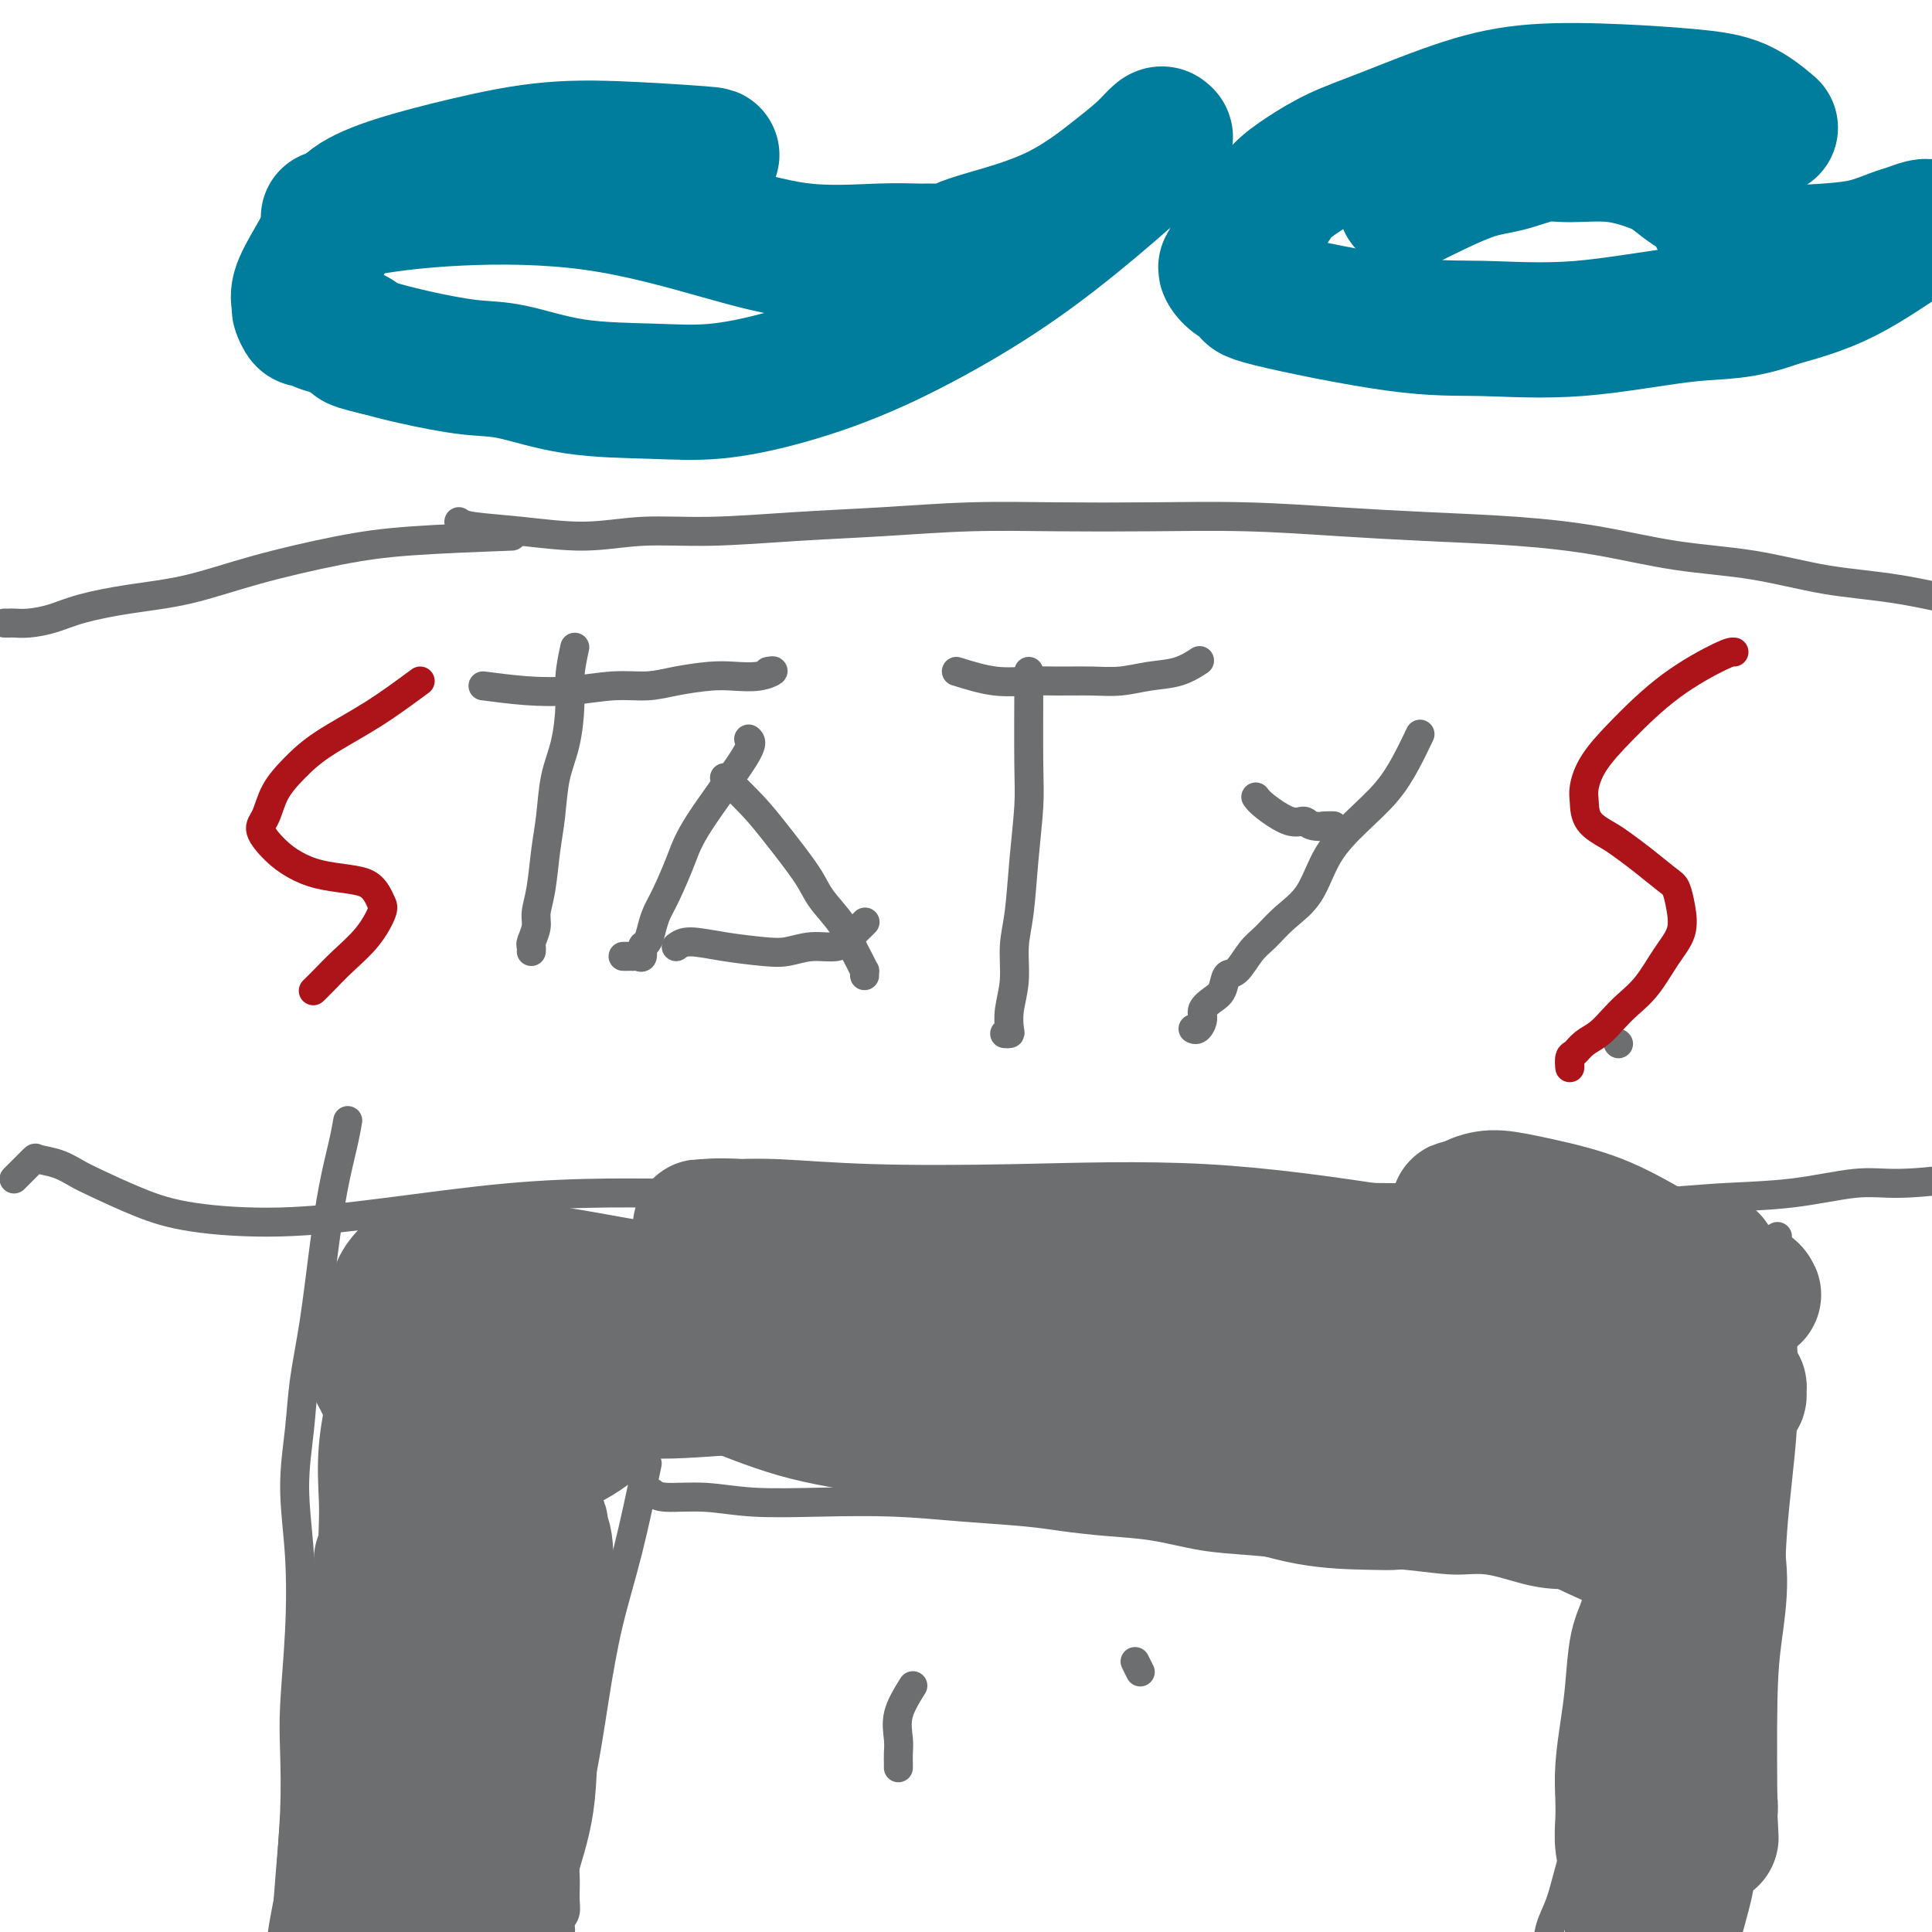
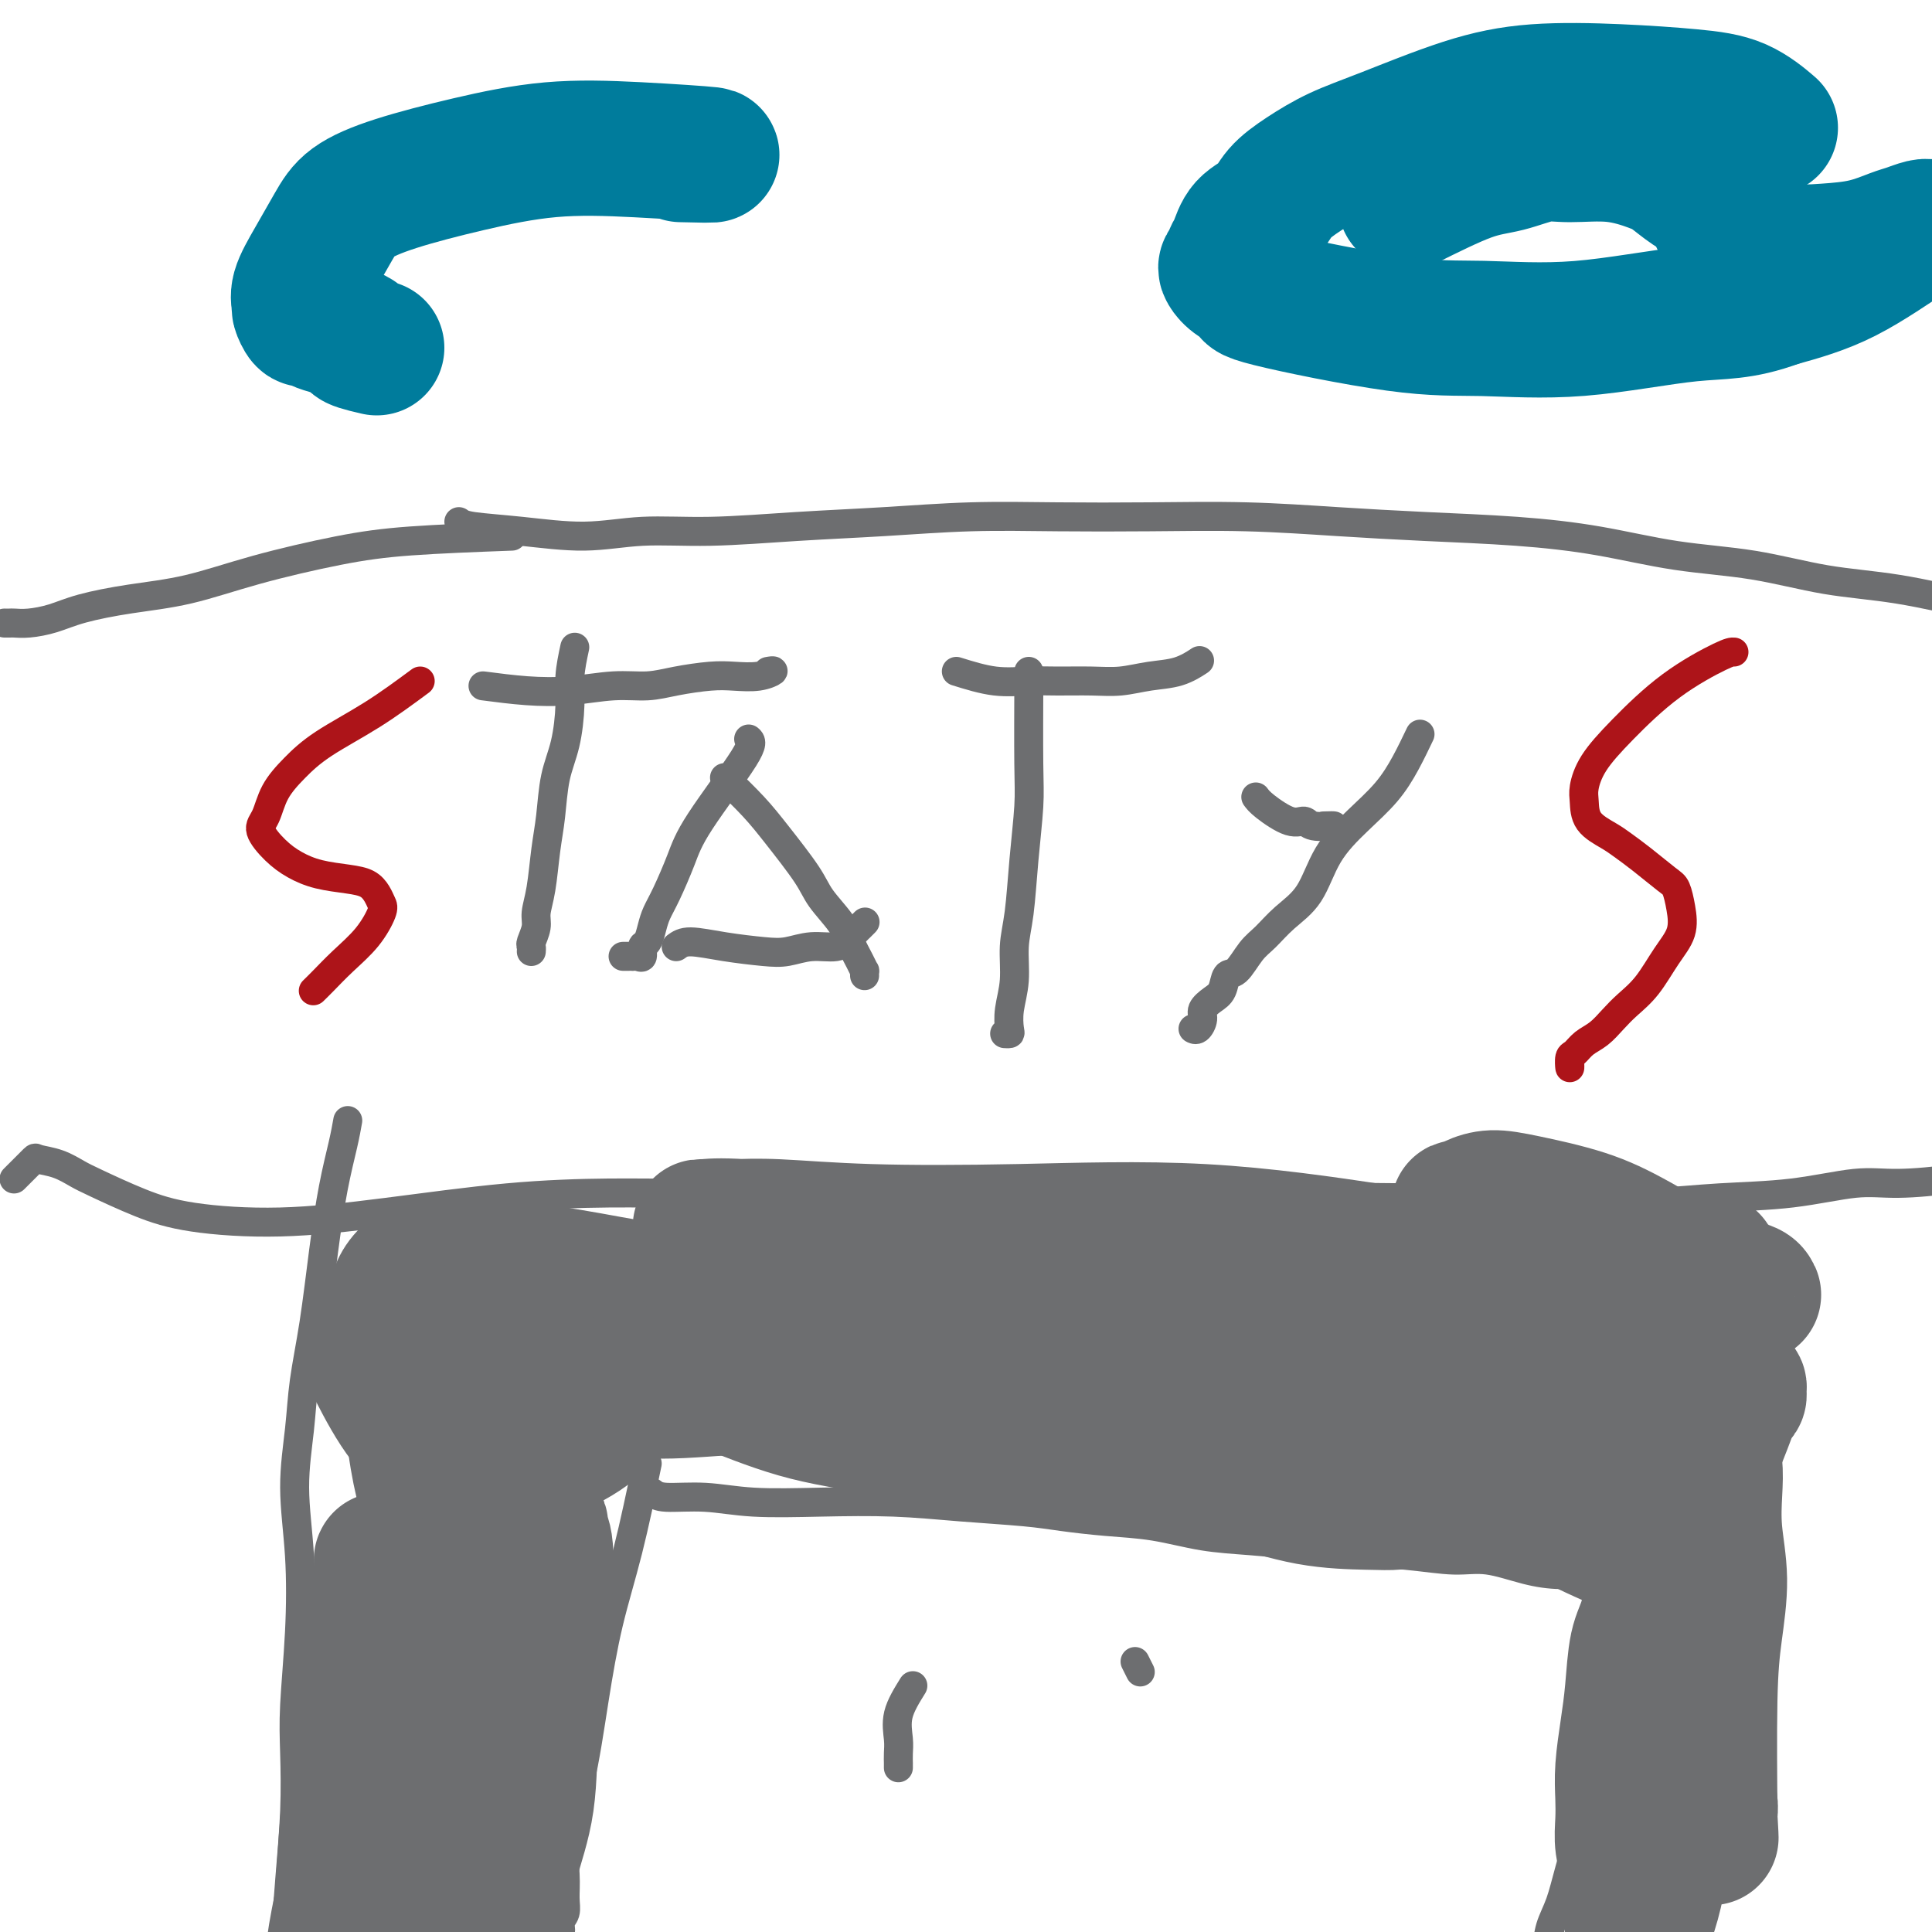
<svg xmlns="http://www.w3.org/2000/svg" viewBox="0 0 400 400" version="1.1">
  <g fill="none" stroke="#6D6E70" stroke-width="6" stroke-linecap="round" stroke-linejoin="round">
    <path d="M119,134c-0.438,2.057 -0.877,4.113 -1,6c-0.123,1.887 0.069,3.603 0,6c-0.069,2.397 -0.399,5.473 -1,8c-0.601,2.527 -1.471,4.504 -2,7c-0.529,2.496 -0.715,5.511 -1,8c-0.285,2.489 -0.669,4.453 -1,7c-0.331,2.547 -0.611,5.676 -1,8c-0.389,2.324 -0.889,3.842 -1,5c-0.111,1.158 0.166,1.957 0,3c-0.166,1.043 -0.777,2.331 -1,3c-0.223,0.669 -0.060,0.719 0,1c0.060,0.281 0.017,0.795 0,1c-0.017,0.205 -0.009,0.103 0,0" />
    <path d="M100,142c3.010,0.391 6.021,0.781 9,1c2.979,0.219 5.927,0.265 9,0c3.073,-0.265 6.270,-0.842 9,-1c2.730,-0.158 4.992,0.102 7,0c2.008,-0.102 3.762,-0.567 6,-1c2.238,-0.433 4.962,-0.834 7,-1c2.038,-0.166 3.392,-0.096 5,0c1.608,0.096 3.471,0.218 5,0c1.529,-0.218 2.722,-0.777 3,-1c0.278,-0.223 -0.361,-0.112 -1,0" />
    <path d="M155,153c0.496,0.412 0.991,0.823 -1,4c-1.991,3.177 -6.470,9.119 -9,13c-2.530,3.881 -3.111,5.702 -4,8c-0.889,2.298 -2.084,5.073 -3,7c-0.916,1.927 -1.551,3.007 -2,4c-0.449,0.993 -0.711,1.898 -1,3c-0.289,1.102 -0.603,2.400 -1,3c-0.397,0.600 -0.876,0.500 -1,1c-0.124,0.500 0.108,1.598 0,2c-0.108,0.402 -0.554,0.108 -1,0c-0.446,-0.108 -0.890,-0.029 -1,0c-0.110,0.029 0.115,0.008 0,0c-0.115,-0.008 -0.569,-0.002 -1,0c-0.431,0.002 -0.837,0.001 -1,0c-0.163,-0.001 -0.081,-0.000 0,0" />
    <path d="M150,161c2.135,2.068 4.270,4.135 6,6c1.730,1.865 3.054,3.527 5,6c1.946,2.473 4.514,5.758 6,8c1.486,2.242 1.890,3.442 3,5c1.110,1.558 2.924,3.474 4,5c1.076,1.526 1.413,2.661 2,4c0.587,1.339 1.425,2.881 2,4c0.575,1.119 0.886,1.815 1,2c0.114,0.185 0.031,-0.143 0,0c-0.031,0.143 -0.009,0.755 0,1c0.009,0.245 0.004,0.122 0,0" />
    <path d="M140,196c0.686,-0.508 1.371,-1.016 3,-1c1.629,0.016 4.201,0.555 7,1c2.799,0.445 5.826,0.794 8,1c2.174,0.206 3.494,0.268 5,0c1.506,-0.268 3.196,-0.865 5,-1c1.804,-0.135 3.721,0.190 5,0c1.279,-0.190 1.921,-0.897 3,-2c1.079,-1.103 2.594,-2.601 3,-3c0.406,-0.399 -0.297,0.300 -1,1" />
    <path d="M213,139c0.007,0.196 0.013,0.393 0,4c-0.013,3.607 -0.046,10.626 0,15c0.046,4.374 0.171,6.104 0,9c-0.171,2.896 -0.638,6.959 -1,11c-0.362,4.041 -0.619,8.060 -1,11c-0.381,2.940 -0.886,4.802 -1,7c-0.114,2.198 0.162,4.733 0,7c-0.162,2.267 -0.762,4.268 -1,6c-0.238,1.732 -0.115,3.196 0,4c0.115,0.804 0.223,0.947 0,1c-0.223,0.053 -0.778,0.015 -1,0c-0.222,-0.015 -0.111,-0.008 0,0" />
    <path d="M198,139c2.724,0.846 5.448,1.692 8,2c2.552,0.308 4.932,0.079 7,0c2.068,-0.079 3.823,-0.009 6,0c2.177,0.009 4.777,-0.043 7,0c2.223,0.043 4.071,0.183 6,0c1.929,-0.183 3.940,-0.688 6,-1c2.060,-0.312 4.170,-0.430 6,-1c1.830,-0.570 3.380,-1.591 4,-2c0.620,-0.409 0.310,-0.204 0,0" />
    <path d="M294,152c-0.955,1.997 -1.909,3.993 -3,6c-1.091,2.007 -2.318,4.024 -4,6c-1.682,1.976 -3.819,3.912 -6,6c-2.181,2.088 -4.407,4.328 -6,7c-1.593,2.672 -2.552,5.774 -4,8c-1.448,2.226 -3.386,3.575 -5,5c-1.614,1.425 -2.904,2.928 -4,4c-1.096,1.072 -1.998,1.715 -3,3c-1.002,1.285 -2.105,3.212 -3,4c-0.895,0.788 -1.584,0.437 -2,1c-0.416,0.563 -0.559,2.039 -1,3c-0.441,0.961 -1.180,1.406 -2,2c-0.820,0.594 -1.723,1.336 -2,2c-0.277,0.664 0.070,1.250 0,2c-0.070,0.750 -0.557,1.663 -1,2c-0.443,0.337 -0.841,0.096 -1,0c-0.159,-0.096 -0.080,-0.048 0,0" />
    <path d="M260,165c0.363,0.497 0.726,0.995 2,2c1.274,1.005 3.457,2.518 5,3c1.543,0.482 2.444,-0.067 3,0c0.556,0.067 0.765,0.749 2,1c1.235,0.251 3.496,0.072 4,0c0.504,-0.072 -0.748,-0.036 -2,0" />
    <path d="M106,111c-7.600,0.288 -15.200,0.577 -21,1c-5.800,0.423 -9.800,0.981 -15,2c-5.200,1.019 -11.600,2.500 -17,4c-5.400,1.500 -9.799,3.018 -14,4c-4.201,0.982 -8.204,1.426 -12,2c-3.796,0.574 -7.384,1.278 -10,2c-2.616,0.722 -4.260,1.461 -6,2c-1.740,0.539 -3.577,0.876 -5,1c-1.423,0.124 -2.434,0.033 -3,0c-0.566,-0.033 -0.688,-0.009 -1,0c-0.312,0.009 -0.816,0.002 -1,0c-0.184,-0.002 -0.050,-0.001 0,0c0.050,0.001 0.014,0.000 0,0c-0.014,-0.000 -0.007,-0.000 0,0" />
    <path d="M95,108c0.455,0.348 0.909,0.697 3,1c2.091,0.303 5.818,0.562 10,1c4.182,0.438 8.819,1.057 13,1c4.181,-0.057 7.905,-0.790 12,-1c4.095,-0.210 8.561,0.101 14,0c5.439,-0.101 11.852,-0.615 18,-1c6.148,-0.385 12.032,-0.640 18,-1c5.968,-0.360 12.020,-0.826 18,-1c5.980,-0.174 11.888,-0.058 18,0c6.112,0.058 12.427,0.056 19,0c6.573,-0.056 13.405,-0.168 20,0c6.595,0.168 12.952,0.615 19,1c6.048,0.385 11.787,0.707 18,1c6.213,0.293 12.900,0.558 19,1c6.100,0.442 11.614,1.062 17,2c5.386,0.938 10.646,2.195 16,3c5.354,0.805 10.803,1.157 16,2c5.197,0.843 10.143,2.177 15,3c4.857,0.823 9.624,1.135 15,2c5.376,0.865 11.361,2.284 15,3c3.639,0.716 4.931,0.729 8,1c3.069,0.271 7.916,0.801 12,1c4.084,0.199 7.406,0.067 10,0c2.594,-0.067 4.460,-0.071 6,0c1.540,0.071 2.753,0.215 4,0c1.247,-0.215 2.528,-0.789 3,-1c0.472,-0.211 0.135,-0.060 0,0c-0.135,0.060 -0.067,0.030 0,0" />
    <path d="M161,249c-2.351,-0.848 -4.701,-1.696 -8,-2c-3.299,-0.304 -7.545,-0.063 -12,0c-4.455,0.063 -9.118,-0.051 -15,0c-5.882,0.051 -12.981,0.269 -21,1c-8.019,0.731 -16.956,1.976 -25,3c-8.044,1.024 -15.193,1.828 -22,2c-6.807,0.172 -13.271,-0.286 -18,-1c-4.729,-0.714 -7.723,-1.683 -11,-3c-3.277,-1.317 -6.838,-2.982 -9,-4c-2.162,-1.018 -2.926,-1.390 -4,-2c-1.074,-0.610 -2.459,-1.457 -4,-2c-1.541,-0.543 -3.240,-0.783 -4,-1c-0.760,-0.217 -0.582,-0.412 -1,0c-0.418,0.412 -1.432,1.430 -2,2c-0.568,0.570 -0.691,0.692 -1,1c-0.309,0.308 -0.802,0.802 -1,1c-0.198,0.198 -0.099,0.099 0,0" />
    <path d="M137,252c1.191,-0.414 2.382,-0.828 5,-1c2.618,-0.172 6.664,-0.103 11,0c4.336,0.103 8.961,0.239 15,0c6.039,-0.239 13.493,-0.852 21,-1c7.507,-0.148 15.067,0.171 22,0c6.933,-0.171 13.239,-0.831 20,-1c6.761,-0.169 13.978,0.155 21,0c7.022,-0.155 13.849,-0.787 21,-1c7.151,-0.213 14.625,-0.008 21,0c6.375,0.008 11.651,-0.182 17,0c5.349,0.182 10.771,0.735 16,1c5.229,0.265 10.265,0.244 15,0c4.735,-0.244 9.170,-0.709 14,-1c4.830,-0.291 10.056,-0.409 15,-1c4.944,-0.591 9.606,-1.657 13,-2c3.394,-0.343 5.520,0.035 9,0c3.480,-0.035 8.314,-0.484 11,-1c2.686,-0.516 3.223,-1.101 10,-1c6.777,0.101 19.793,0.886 25,1c5.207,0.114 2.603,-0.443 0,-1" />
-     <path d="M439,243c16.167,-1.000 8.083,-0.500 0,0" />
-     <path d="M335,216c0.000,0.000 0.100,0.100 0.1,0.1" />
  </g>
  <g fill="none" stroke="#AD1419" stroke-width="6" stroke-linecap="round" stroke-linejoin="round">
    <path d="M359,135c-0.394,-0.031 -0.789,-0.062 -3,1c-2.211,1.062 -6.239,3.217 -10,6c-3.761,2.783 -7.256,6.194 -10,9c-2.744,2.806 -4.736,5.007 -6,7c-1.264,1.993 -1.798,3.779 -2,5c-0.202,1.221 -0.072,1.876 0,3c0.072,1.124 0.085,2.718 1,4c0.915,1.282 2.731,2.253 4,3c1.269,0.747 1.989,1.269 3,2c1.011,0.731 2.311,1.671 4,3c1.689,1.329 3.765,3.045 5,4c1.235,0.955 1.629,1.147 2,2c0.371,0.853 0.717,2.367 1,4c0.283,1.633 0.501,3.385 0,5c-0.501,1.615 -1.723,3.094 -3,5c-1.277,1.906 -2.611,4.239 -4,6c-1.389,1.761 -2.834,2.948 -4,4c-1.166,1.052 -2.053,1.968 -3,3c-0.947,1.032 -1.952,2.180 -3,3c-1.048,0.820 -2.137,1.314 -3,2c-0.863,0.686 -1.499,1.565 -2,2c-0.501,0.435 -0.866,0.425 -1,1c-0.134,0.575 -0.038,1.736 0,2c0.038,0.264 0.019,-0.368 0,-1" />
    <path d="M87,141c-3.247,2.400 -6.494,4.800 -10,7c-3.506,2.200 -7.271,4.201 -10,6c-2.729,1.799 -4.422,3.394 -6,5c-1.578,1.606 -3.042,3.221 -4,5c-0.958,1.779 -1.409,3.723 -2,5c-0.591,1.277 -1.320,1.886 -1,3c0.320,1.114 1.689,2.731 3,4c1.311,1.269 2.564,2.188 4,3c1.436,0.812 3.053,1.516 5,2c1.947,0.484 4.222,0.746 6,1c1.778,0.254 3.058,0.500 4,1c0.942,0.500 1.547,1.256 2,2c0.453,0.744 0.753,1.477 1,2c0.247,0.523 0.441,0.837 0,2c-0.441,1.163 -1.516,3.173 -3,5c-1.484,1.827 -3.377,3.469 -5,5c-1.623,1.531 -2.975,2.951 -4,4c-1.025,1.049 -1.721,1.728 -2,2c-0.279,0.272 -0.139,0.136 0,0" />
  </g>
  <g fill="none" stroke="#6D6E70" stroke-width="6" stroke-linecap="round" stroke-linejoin="round">
    <path d="M72,232c-0.245,1.388 -0.489,2.777 -1,5c-0.511,2.223 -1.288,5.282 -2,9c-0.712,3.718 -1.358,8.095 -2,13c-0.642,4.905 -1.279,10.338 -2,15c-0.721,4.662 -1.527,8.553 -2,12c-0.473,3.447 -0.614,6.450 -1,10c-0.386,3.550 -1.018,7.648 -1,12c0.018,4.352 0.685,8.958 1,14c0.315,5.042 0.278,10.520 0,16c-0.278,5.480 -0.795,10.961 -1,15c-0.205,4.039 -0.096,6.634 0,10c0.096,3.366 0.180,7.502 0,12c-0.180,4.498 -0.626,9.359 -1,14c-0.374,4.641 -0.678,9.064 -1,13c-0.322,3.936 -0.663,7.387 -1,10c-0.337,2.613 -0.668,4.390 -1,7c-0.332,2.610 -0.663,6.054 -1,9c-0.337,2.946 -0.679,5.395 -1,8c-0.321,2.605 -0.622,5.367 -1,7c-0.378,1.633 -0.833,2.136 -1,3c-0.167,0.864 -0.045,2.087 0,3c0.045,0.913 0.012,1.515 0,2c-0.012,0.485 -0.003,0.853 0,1c0.003,0.147 0.002,0.074 0,0" />
-     <path d="M368,256c-0.098,1.279 -0.196,2.558 0,6c0.196,3.442 0.687,9.048 1,15c0.313,5.952 0.450,12.250 0,19c-0.450,6.750 -1.487,13.952 -2,21c-0.513,7.048 -0.504,13.943 -1,20c-0.496,6.057 -1.498,11.277 -2,17c-0.502,5.723 -0.503,11.951 -1,17c-0.497,5.049 -1.491,8.921 -2,12c-0.509,3.079 -0.532,5.365 -1,8c-0.468,2.635 -1.379,5.618 -2,8c-0.621,2.382 -0.951,4.164 -1,6c-0.049,1.836 0.184,3.725 0,5c-0.184,1.275 -0.785,1.934 -1,3c-0.215,1.066 -0.044,2.539 0,3c0.044,0.461 -0.041,-0.089 0,0c0.041,0.089 0.207,0.818 0,1c-0.207,0.182 -0.786,-0.182 -1,0c-0.214,0.182 -0.061,0.909 0,1c0.061,0.091 0.031,-0.455 0,-1" />
    <path d="M134,303c-1.311,6.276 -2.622,12.552 -4,18c-1.378,5.448 -2.824,10.066 -4,15c-1.176,4.934 -2.081,10.182 -3,16c-0.919,5.818 -1.853,12.206 -3,17c-1.147,4.794 -2.508,7.994 -3,11c-0.492,3.006 -0.117,5.817 0,8c0.117,2.183 -0.026,3.736 0,5c0.026,1.264 0.221,2.237 0,3c-0.221,0.763 -0.858,1.315 -1,2c-0.142,0.685 0.211,1.504 0,2c-0.211,0.496 -0.984,0.669 -1,1c-0.016,0.331 0.727,0.820 1,1c0.273,0.180 0.078,0.051 0,0c-0.078,-0.051 -0.039,-0.026 0,0" />
    <path d="M135,309c0.578,0.453 1.156,0.905 3,1c1.844,0.095 4.955,-0.168 8,0c3.045,0.168 6.024,0.766 10,1c3.976,0.234 8.948,0.104 14,0c5.052,-0.104 10.185,-0.182 15,0c4.815,0.182 9.312,0.625 14,1c4.688,0.375 9.566,0.682 13,1c3.434,0.318 5.425,0.649 8,1c2.575,0.351 5.733,0.724 9,1c3.267,0.276 6.642,0.455 10,1c3.358,0.545 6.698,1.455 10,2c3.302,0.545 6.566,0.725 10,1c3.434,0.275 7.038,0.646 10,1c2.962,0.354 5.284,0.690 9,1c3.716,0.310 8.827,0.595 13,1c4.173,0.405 7.407,0.931 10,1c2.593,0.069 4.546,-0.317 7,0c2.454,0.317 5.408,1.338 8,2c2.592,0.662 4.820,0.965 7,1c2.180,0.035 4.312,-0.197 6,0c1.688,0.197 2.932,0.823 4,1c1.068,0.177 1.960,-0.093 3,0c1.040,0.093 2.227,0.551 3,1c0.773,0.449 1.131,0.890 1,1c-0.131,0.110 -0.752,-0.111 -1,0c-0.248,0.111 -0.124,0.556 0,1" />
    <path d="M339,330c4.850,1.115 1.477,0.402 0,1c-1.477,0.598 -1.056,2.508 -1,4c0.056,1.492 -0.254,2.568 -1,5c-0.746,2.432 -1.929,6.222 -3,10c-1.071,3.778 -2.031,7.546 -3,12c-0.969,4.454 -1.946,9.595 -3,14c-1.054,4.405 -2.184,8.073 -3,11c-0.816,2.927 -1.318,5.111 -2,7c-0.682,1.889 -1.544,3.482 -2,5c-0.456,1.518 -0.504,2.963 -1,4c-0.496,1.037 -1.438,1.668 -2,3c-0.562,1.332 -0.743,3.366 -1,5c-0.257,1.634 -0.591,2.869 -1,4c-0.409,1.131 -0.893,2.159 -1,3c-0.107,0.841 0.164,1.496 0,2c-0.164,0.504 -0.761,0.858 -1,1c-0.239,0.142 -0.119,0.071 0,0" />
    <path d="M189,349c-1.268,2.044 -2.536,4.088 -3,6c-0.464,1.912 -0.124,3.693 0,5c0.124,1.307 0.033,2.140 0,3c-0.033,0.860 -0.009,1.746 0,2c0.009,0.254 0.002,-0.124 0,0c-0.002,0.124 -0.001,0.750 0,1c0.001,0.250 0.000,0.125 0,0" />
    <path d="M235,344c0.417,0.833 0.833,1.667 1,2c0.167,0.333 0.083,0.167 0,0" />
  </g>
  <g fill="none" stroke="#6D6E70" stroke-width="28" stroke-linecap="round" stroke-linejoin="round">
    <path d="M95,307c-1.406,2.963 -2.812,5.927 -4,11c-1.188,5.073 -2.157,12.256 -3,18c-0.843,5.744 -1.558,10.047 -2,15c-0.442,4.953 -0.610,10.554 -1,15c-0.390,4.446 -1.002,7.737 -1,11c0.002,3.263 0.617,6.497 1,8c0.383,1.503 0.533,1.275 1,1c0.467,-0.275 1.249,-0.598 2,-1c0.751,-0.402 1.469,-0.883 2,-4c0.531,-3.117 0.874,-8.871 1,-14c0.126,-5.129 0.033,-9.635 0,-15c-0.033,-5.365 -0.008,-11.589 0,-17c0.008,-5.411 -0.001,-10.008 0,-14c0.001,-3.992 0.011,-7.377 0,-9c-0.011,-1.623 -0.045,-1.483 0,-2c0.045,-0.517 0.167,-1.689 0,-2c-0.167,-0.311 -0.624,0.241 -1,1c-0.376,0.759 -0.673,1.727 -2,5c-1.327,3.273 -3.685,8.851 -5,15c-1.315,6.149 -1.588,12.868 -2,19c-0.412,6.132 -0.963,11.678 -1,17c-0.037,5.322 0.439,10.422 1,14c0.561,3.578 1.208,5.636 2,8c0.792,2.364 1.728,5.036 2,7c0.272,1.964 -0.119,3.221 0,4c0.119,0.779 0.748,1.080 1,1c0.252,-0.080 0.126,-0.540 0,-1" />
    <path d="M86,398c0.705,2.270 -0.033,-1.554 0,-5c0.033,-3.446 0.836,-6.514 1,-12c0.164,-5.486 -0.310,-13.391 0,-20c0.310,-6.609 1.403,-11.922 2,-17c0.597,-5.078 0.697,-9.922 1,-14c0.303,-4.078 0.809,-7.391 1,-10c0.191,-2.609 0.067,-4.513 0,-6c-0.067,-1.487 -0.077,-2.556 0,-3c0.077,-0.444 0.239,-0.264 0,0c-0.239,0.264 -0.880,0.610 -1,5c-0.120,4.390 0.282,12.823 0,21c-0.282,8.177 -1.246,16.099 -2,23c-0.754,6.901 -1.297,12.781 -2,18c-0.703,5.219 -1.565,9.778 -2,13c-0.435,3.222 -0.442,5.106 -1,7c-0.558,1.894 -1.665,3.798 -2,5c-0.335,1.202 0.103,1.701 0,2c-0.103,0.299 -0.747,0.396 -1,0c-0.253,-0.396 -0.114,-1.286 0,-3c0.114,-1.714 0.202,-4.250 1,-9c0.798,-4.750 2.305,-11.712 3,-18c0.695,-6.288 0.578,-11.902 1,-18c0.422,-6.098 1.382,-12.680 2,-18c0.618,-5.320 0.896,-9.379 1,-12c0.104,-2.621 0.036,-3.804 0,-5c-0.036,-1.196 -0.041,-2.404 0,-3c0.041,-0.596 0.127,-0.580 0,-1c-0.127,-0.420 -0.467,-1.278 -1,1c-0.533,2.278 -1.259,7.690 -2,14c-0.741,6.310 -1.497,13.517 -2,20c-0.503,6.483 -0.751,12.241 -1,18" />
    <path d="M82,371c-0.731,10.664 0.441,11.324 1,15c0.559,3.676 0.504,10.370 0,15c-0.504,4.630 -1.456,7.198 -2,9c-0.544,1.802 -0.679,2.839 -1,4c-0.321,1.161 -0.827,2.447 -1,3c-0.173,0.553 -0.012,0.373 0,0c0.012,-0.373 -0.123,-0.939 0,-4c0.123,-3.061 0.505,-8.615 1,-14c0.495,-5.385 1.103,-10.600 2,-16c0.897,-5.400 2.083,-10.985 3,-17c0.917,-6.015 1.566,-12.459 2,-18c0.434,-5.541 0.652,-10.177 1,-14c0.348,-3.823 0.824,-6.831 1,-9c0.176,-2.169 0.051,-3.497 0,-5c-0.051,-1.503 -0.030,-3.181 0,-4c0.030,-0.819 0.068,-0.781 0,-1c-0.068,-0.219 -0.243,-0.696 -1,1c-0.757,1.696 -2.098,5.566 -3,10c-0.902,4.434 -1.365,9.432 -2,14c-0.635,4.568 -1.441,8.705 -2,13c-0.559,4.295 -0.872,8.748 -1,13c-0.128,4.252 -0.073,8.301 0,11c0.073,2.699 0.163,4.046 0,6c-0.163,1.954 -0.580,4.514 -1,6c-0.420,1.486 -0.843,1.897 -1,2c-0.157,0.103 -0.046,-0.104 0,0c0.046,0.104 0.029,0.517 0,0c-0.029,-0.517 -0.070,-1.963 0,-4c0.070,-2.037 0.250,-4.664 0,-10c-0.250,-5.336 -0.928,-13.382 -1,-20c-0.072,-6.618 0.464,-11.809 1,-17" />
    <path d="M78,340c0.072,-9.575 0.753,-9.012 1,-10c0.247,-0.988 0.061,-3.528 0,-5c-0.061,-1.472 0.002,-1.877 0,-2c-0.002,-0.123 -0.070,0.036 0,0c0.070,-0.036 0.279,-0.267 0,2c-0.279,2.267 -1.044,7.033 -2,13c-0.956,5.967 -2.102,13.135 -3,20c-0.898,6.865 -1.547,13.425 -2,19c-0.453,5.575 -0.710,10.164 -1,14c-0.290,3.836 -0.614,6.919 -1,9c-0.386,2.081 -0.834,3.161 -1,4c-0.166,0.839 -0.048,1.438 0,2c0.048,0.562 0.028,1.086 0,1c-0.028,-0.086 -0.064,-0.784 0,-2c0.064,-1.216 0.229,-2.950 1,-7c0.771,-4.050 2.147,-10.415 3,-17c0.853,-6.585 1.184,-13.388 2,-20c0.816,-6.612 2.116,-13.032 3,-18c0.884,-4.968 1.350,-8.484 2,-11c0.650,-2.516 1.483,-4.033 2,-5c0.517,-0.967 0.717,-1.383 1,-2c0.283,-0.617 0.649,-1.433 1,-2c0.351,-0.567 0.688,-0.884 1,1c0.312,1.884 0.599,5.970 1,12c0.401,6.030 0.917,14.003 1,21c0.083,6.997 -0.266,13.019 0,19c0.266,5.981 1.146,11.923 2,16c0.854,4.077 1.683,6.289 2,8c0.317,1.711 0.124,2.922 0,4c-0.124,1.078 -0.178,2.022 0,1c0.178,-1.022 0.589,-4.011 1,-7" />
    <path d="M92,398c0.347,-3.745 0.714,-10.106 2,-16c1.286,-5.894 3.492,-11.320 5,-17c1.508,-5.680 2.317,-11.612 3,-17c0.683,-5.388 1.239,-10.230 3,-16c1.761,-5.770 4.727,-12.467 6,-15c1.273,-2.533 0.852,-0.903 1,0c0.148,0.903 0.866,1.079 1,5c0.134,3.921 -0.317,11.587 -1,18c-0.683,6.413 -1.597,11.575 -2,17c-0.403,5.425 -0.294,11.114 -1,16c-0.706,4.886 -2.229,8.967 -3,12c-0.771,3.033 -0.792,5.016 -1,7c-0.208,1.984 -0.603,3.967 -1,5c-0.397,1.033 -0.795,1.114 -1,1c-0.205,-0.114 -0.218,-0.423 0,-1c0.218,-0.577 0.665,-1.421 1,-6c0.335,-4.579 0.558,-12.894 1,-20c0.442,-7.106 1.103,-13.005 2,-19c0.897,-5.995 2.031,-12.086 3,-16c0.969,-3.914 1.773,-5.649 2,-7c0.227,-1.351 -0.124,-2.317 0,-3c0.124,-0.683 0.721,-1.081 1,-1c0.279,0.081 0.238,0.642 0,1c-0.238,0.358 -0.675,0.512 -1,2c-0.325,1.488 -0.538,4.311 -1,9c-0.462,4.689 -1.174,11.245 -2,17c-0.826,5.755 -1.768,10.707 -2,15c-0.232,4.293 0.245,7.925 0,11c-0.245,3.075 -1.213,5.593 -2,8c-0.787,2.407 -1.394,4.704 -2,7" />
-     <path d="M103,395c-1.409,11.232 -0.432,4.812 0,3c0.432,-1.812 0.318,0.983 0,2c-0.318,1.017 -0.841,0.257 -1,0c-0.159,-0.257 0.045,-0.011 0,-3c-0.045,-2.989 -0.338,-9.213 -1,-15c-0.662,-5.787 -1.693,-11.137 -2,-17c-0.307,-5.863 0.111,-12.241 0,-18c-0.111,-5.759 -0.751,-10.900 -1,-15c-0.249,-4.100 -0.108,-7.158 0,-10c0.108,-2.842 0.185,-5.468 0,-8c-0.185,-2.532 -0.630,-4.971 -1,-8c-0.370,-3.029 -0.666,-6.649 -1,-10c-0.334,-3.351 -0.705,-6.432 -1,-9c-0.295,-2.568 -0.513,-4.621 -1,-7c-0.487,-2.379 -1.242,-5.084 -2,-7c-0.758,-1.916 -1.519,-3.043 -2,-4c-0.481,-0.957 -0.681,-1.745 -1,-2c-0.319,-0.255 -0.759,0.024 -1,0c-0.241,-0.024 -0.285,-0.349 -1,1c-0.715,1.349 -2.100,4.373 -3,8c-0.900,3.627 -1.313,7.857 -2,12c-0.687,4.143 -1.646,8.200 -2,12c-0.354,3.800 -0.103,7.344 0,10c0.103,2.656 0.057,4.424 0,6c-0.057,1.576 -0.126,2.958 0,4c0.126,1.042 0.448,1.742 1,2c0.552,0.258 1.333,0.072 2,0c0.667,-0.072 1.220,-0.030 2,-1c0.780,-0.970 1.787,-2.954 3,-6c1.213,-3.046 2.632,-7.156 4,-11c1.368,-3.844 2.684,-7.422 4,-11" />
    <path d="M96,293c2.407,-6.486 1.925,-8.201 2,-10c0.075,-1.799 0.709,-3.683 1,-5c0.291,-1.317 0.241,-2.068 0,-3c-0.241,-0.932 -0.673,-2.046 -1,-3c-0.327,-0.954 -0.548,-1.750 -1,-2c-0.452,-0.250 -1.134,0.045 -2,0c-0.866,-0.045 -1.917,-0.429 -3,0c-1.083,0.429 -2.197,1.671 -3,3c-0.803,1.329 -1.295,2.746 -2,4c-0.705,1.254 -1.622,2.345 -2,4c-0.378,1.655 -0.216,3.873 0,7c0.216,3.127 0.485,7.165 1,11c0.515,3.835 1.277,7.469 2,10c0.723,2.531 1.407,3.959 2,5c0.593,1.041 1.094,1.694 2,2c0.906,0.306 2.218,0.264 4,-1c1.782,-1.264 4.034,-3.749 6,-6c1.966,-2.251 3.644,-4.267 5,-7c1.356,-2.733 2.388,-6.181 3,-9c0.612,-2.819 0.803,-5.008 1,-7c0.197,-1.992 0.400,-3.787 0,-6c-0.400,-2.213 -1.403,-4.844 -2,-7c-0.597,-2.156 -0.787,-3.836 -2,-5c-1.213,-1.164 -3.447,-1.812 -5,-2c-1.553,-0.188 -2.423,0.085 -4,0c-1.577,-0.085 -3.862,-0.529 -6,0c-2.138,0.529 -4.131,2.031 -6,3c-1.869,0.969 -3.614,1.404 -5,2c-1.386,0.596 -2.412,1.353 -3,2c-0.588,0.647 -0.740,1.185 -1,2c-0.260,0.815 -0.630,1.908 -1,3" />
    <path d="M76,278c-0.132,1.607 0.537,3.124 2,6c1.463,2.876 3.719,7.110 6,10c2.281,2.890 4.588,4.436 7,6c2.412,1.564 4.929,3.145 7,4c2.071,0.855 3.695,0.984 7,0c3.305,-0.984 8.290,-3.080 12,-5c3.710,-1.920 6.144,-3.664 8,-6c1.856,-2.336 3.135,-5.265 4,-7c0.865,-1.735 1.315,-2.276 1,-4c-0.315,-1.724 -1.396,-4.631 -3,-7c-1.604,-2.369 -3.730,-4.201 -6,-6c-2.270,-1.799 -4.683,-3.567 -7,-5c-2.317,-1.433 -4.536,-2.533 -7,-3c-2.464,-0.467 -5.171,-0.303 -8,0c-2.829,0.303 -5.779,0.743 -8,1c-2.221,0.257 -3.713,0.329 -5,1c-1.287,0.671 -2.370,1.940 -3,3c-0.630,1.060 -0.806,1.911 -1,3c-0.194,1.089 -0.405,2.415 0,4c0.405,1.585 1.427,3.430 3,5c1.573,1.570 3.697,2.864 6,4c2.303,1.136 4.784,2.113 7,3c2.216,0.887 4.167,1.684 7,2c2.833,0.316 6.547,0.150 10,0c3.453,-0.150 6.643,-0.285 10,0c3.357,0.285 6.879,0.991 12,1c5.121,0.009 11.839,-0.680 18,-1c6.161,-0.320 11.765,-0.271 18,-1c6.235,-0.729 13.102,-2.235 20,-3c6.898,-0.765 13.828,-0.790 20,-1c6.172,-0.210 11.586,-0.605 17,-1" />
    <path d="M230,281c16.572,-0.908 11.502,0.321 13,1c1.498,0.679 9.564,0.809 14,1c4.436,0.191 5.243,0.445 7,1c1.757,0.555 4.464,1.413 6,2c1.536,0.587 1.901,0.905 2,1c0.099,0.095 -0.067,-0.032 0,0c0.067,0.032 0.369,0.222 -1,0c-1.369,-0.222 -4.407,-0.855 -10,-1c-5.593,-0.145 -13.741,0.200 -22,0c-8.259,-0.200 -16.631,-0.945 -25,-2c-8.369,-1.055 -16.737,-2.422 -24,-4c-7.263,-1.578 -13.423,-3.368 -20,-5c-6.577,-1.632 -13.573,-3.106 -20,-4c-6.427,-0.894 -12.286,-1.206 -18,-2c-5.714,-0.794 -11.283,-2.069 -15,-3c-3.717,-0.931 -5.583,-1.519 -7,-2c-1.417,-0.481 -2.387,-0.856 -3,-1c-0.613,-0.144 -0.870,-0.057 -1,0c-0.130,0.057 -0.133,0.083 0,0c0.133,-0.083 0.402,-0.276 3,0c2.598,0.276 7.524,1.022 13,2c5.476,0.978 11.501,2.187 19,3c7.499,0.813 16.470,1.230 25,2c8.530,0.770 16.617,1.894 24,3c7.383,1.106 14.060,2.194 21,3c6.940,0.806 14.143,1.329 20,2c5.857,0.671 10.368,1.489 14,2c3.632,0.511 6.386,0.714 8,1c1.614,0.286 2.088,0.654 3,1c0.912,0.346 2.260,0.670 3,1c0.740,0.330 0.870,0.665 1,1" />
    <path d="M260,284c23.800,3.489 6.800,1.711 0,1c-6.800,-0.711 -3.400,-0.356 0,0" />
    <path d="M153,283c-1.890,-0.752 -3.780,-1.505 -5,-2c-1.220,-0.495 -1.771,-0.733 -2,-1c-0.229,-0.267 -0.137,-0.562 0,-1c0.137,-0.438 0.319,-1.020 1,-1c0.681,0.020 1.861,0.642 4,1c2.139,0.358 5.239,0.453 11,1c5.761,0.547 14.184,1.547 23,2c8.816,0.453 18.024,0.361 28,1c9.976,0.639 20.718,2.011 31,3c10.282,0.989 20.103,1.596 28,3c7.897,1.404 13.869,3.606 19,5c5.131,1.394 9.422,1.979 13,3c3.578,1.021 6.445,2.479 8,3c1.555,0.521 1.798,0.104 2,0c0.202,-0.104 0.363,0.105 -1,-1c-1.363,-1.105 -4.251,-3.522 -8,-6c-3.749,-2.478 -8.358,-5.016 -15,-7c-6.642,-1.984 -15.316,-3.414 -27,-4c-11.684,-0.586 -26.376,-0.328 -39,0c-12.624,0.328 -23.178,0.726 -33,1c-9.822,0.274 -18.912,0.423 -26,0c-7.088,-0.423 -12.173,-1.420 -16,-2c-3.827,-0.580 -6.396,-0.743 -8,-1c-1.604,-0.257 -2.242,-0.608 -3,-1c-0.758,-0.392 -1.635,-0.827 -2,-1c-0.365,-0.173 -0.216,-0.085 2,-1c2.216,-0.915 6.501,-2.833 13,-4c6.499,-1.167 15.211,-1.583 25,-2c9.789,-0.417 20.654,-0.833 32,-1c11.346,-0.167 23.173,-0.083 35,0" />
    <path d="M243,270c20.232,-0.133 24.813,1.033 32,2c7.187,0.967 16.982,1.735 24,2c7.018,0.265 11.260,0.026 15,0c3.740,-0.026 6.977,0.159 9,0c2.023,-0.159 2.831,-0.663 3,-1c0.169,-0.337 -0.299,-0.508 -1,-1c-0.701,-0.492 -1.633,-1.305 -5,-3c-3.367,-1.695 -9.168,-4.271 -15,-6c-5.832,-1.729 -11.695,-2.611 -21,-4c-9.305,-1.389 -22.052,-3.286 -35,-4c-12.948,-0.714 -26.095,-0.244 -38,0c-11.905,0.244 -22.567,0.261 -31,0c-8.433,-0.261 -14.637,-0.802 -19,-1c-4.363,-0.198 -6.884,-0.055 -9,0c-2.116,0.055 -3.827,0.021 -5,0c-1.173,-0.021 -1.809,-0.029 -2,0c-0.191,0.029 0.064,0.094 1,0c0.936,-0.094 2.553,-0.348 8,0c5.447,0.348 14.723,1.298 25,3c10.277,1.702 21.555,4.156 32,7c10.445,2.844 20.057,6.079 29,9c8.943,2.921 17.217,5.529 25,8c7.783,2.471 15.075,4.806 22,6c6.925,1.194 13.483,1.248 19,1c5.517,-0.248 9.992,-0.797 13,-1c3.008,-0.203 4.549,-0.059 6,0c1.451,0.059 2.811,0.032 2,-1c-0.811,-1.032 -3.795,-3.071 -11,-6c-7.205,-2.929 -18.632,-6.750 -30,-9c-11.368,-2.250 -22.677,-2.929 -33,-4c-10.323,-1.071 -19.662,-2.536 -29,-4" />
    <path d="M224,263c-14.757,-1.541 -20.650,-1.393 -29,-1c-8.350,0.393 -19.156,1.032 -27,1c-7.844,-0.032 -12.724,-0.734 -16,-1c-3.276,-0.266 -4.947,-0.096 -6,0c-1.053,0.096 -1.488,0.117 1,1c2.488,0.883 7.898,2.626 15,5c7.102,2.374 15.895,5.379 25,9c9.105,3.621 18.521,7.860 27,12c8.479,4.140 16.022,8.182 23,11c6.978,2.818 13.391,4.413 19,6c5.609,1.587 10.415,3.165 15,4c4.585,0.835 8.948,0.927 12,1c3.052,0.073 4.792,0.127 6,0c1.208,-0.127 1.885,-0.434 0,-1c-1.885,-0.566 -6.330,-1.391 -14,-3c-7.670,-1.609 -18.563,-4.003 -29,-6c-10.437,-1.997 -20.416,-3.597 -30,-5c-9.584,-1.403 -18.773,-2.610 -26,-4c-7.227,-1.390 -12.493,-2.962 -17,-4c-4.507,-1.038 -8.255,-1.542 -11,-2c-2.745,-0.458 -4.486,-0.869 -6,-1c-1.514,-0.131 -2.801,0.020 -4,0c-1.199,-0.020 -2.310,-0.209 -3,0c-0.690,0.209 -0.958,0.815 -1,1c-0.042,0.185 0.141,-0.053 3,1c2.859,1.053 8.395,3.396 14,5c5.605,1.604 11.278,2.470 21,4c9.722,1.530 23.492,3.723 35,5c11.508,1.277 20.754,1.639 30,2" />
    <path d="M251,303c14.812,1.143 19.343,0.499 25,0c5.657,-0.499 12.441,-0.854 17,-1c4.559,-0.146 6.894,-0.085 9,0c2.106,0.085 3.983,0.193 5,0c1.017,-0.193 1.175,-0.687 0,-1c-1.175,-0.313 -3.682,-0.443 -10,-1c-6.318,-0.557 -16.449,-1.539 -27,-3c-10.551,-1.461 -21.524,-3.400 -31,-5c-9.476,-1.600 -17.456,-2.860 -24,-4c-6.544,-1.140 -11.653,-2.161 -16,-3c-4.347,-0.839 -7.931,-1.495 -10,-2c-2.069,-0.505 -2.623,-0.858 -3,-1c-0.377,-0.142 -0.575,-0.074 -1,0c-0.425,0.074 -1.075,0.154 0,0c1.075,-0.154 3.874,-0.543 10,-1c6.126,-0.457 15.577,-0.984 24,-1c8.423,-0.016 15.816,0.479 23,1c7.184,0.521 14.157,1.068 21,2c6.843,0.932 13.555,2.250 20,3c6.445,0.750 12.623,0.934 17,1c4.377,0.066 6.955,0.015 9,0c2.045,-0.015 3.559,0.007 5,0c1.441,-0.007 2.809,-0.043 4,0c1.191,0.043 2.207,0.166 3,0c0.793,-0.166 1.364,-0.622 2,-1c0.636,-0.378 1.335,-0.679 2,-1c0.665,-0.321 1.294,-0.660 2,-1c0.706,-0.340 1.488,-0.679 2,-1c0.512,-0.321 0.753,-0.625 1,-1c0.247,-0.375 0.499,-0.821 1,-1c0.501,-0.179 1.250,-0.089 2,0" />
    <path d="M333,281c2.119,-1.158 1.416,-1.053 2,-1c0.584,0.053 2.456,0.056 4,0c1.544,-0.056 2.759,-0.170 4,0c1.241,0.170 2.506,0.623 4,1c1.494,0.377 3.216,0.678 4,1c0.784,0.322 0.629,0.665 1,1c0.371,0.335 1.266,0.663 2,1c0.734,0.337 1.307,0.681 2,1c0.693,0.319 1.507,0.611 2,1c0.493,0.389 0.665,0.876 1,1c0.335,0.124 0.832,-0.116 1,0c0.168,0.116 0.006,0.586 0,1c-0.006,0.414 0.145,0.771 0,1c-0.145,0.229 -0.584,0.328 -1,1c-0.416,0.672 -0.807,1.915 -2,5c-1.193,3.085 -3.188,8.011 -5,12c-1.812,3.989 -3.441,7.040 -5,10c-1.559,2.960 -3.047,5.828 -4,9c-0.953,3.172 -1.369,6.647 -2,9c-0.631,2.353 -1.476,3.584 -2,6c-0.524,2.416 -0.729,6.017 -1,9c-0.271,2.983 -0.610,5.346 -1,8c-0.390,2.654 -0.833,5.597 -1,8c-0.167,2.403 -0.060,4.265 0,6c0.060,1.735 0.072,3.345 0,5c-0.072,1.655 -0.230,3.357 0,5c0.230,1.643 0.846,3.228 1,5c0.154,1.772 -0.155,3.733 0,5c0.155,1.267 0.772,1.841 1,3c0.228,1.159 0.065,2.903 0,4c-0.065,1.097 -0.033,1.549 0,2" />
    <path d="M338,401c0.518,5.836 0.814,2.924 1,2c0.186,-0.924 0.264,0.138 0,1c-0.264,0.862 -0.869,1.523 0,-1c0.869,-2.523 3.213,-8.232 4,-13c0.787,-4.768 0.018,-8.597 1,-14c0.982,-5.403 3.716,-12.380 5,-18c1.284,-5.620 1.119,-9.881 1,-13c-0.119,-3.119 -0.190,-5.094 0,-7c0.190,-1.906 0.643,-3.741 1,-6c0.357,-2.259 0.617,-4.941 1,-7c0.383,-2.059 0.887,-3.496 1,-6c0.113,-2.504 -0.166,-6.077 0,-10c0.166,-3.923 0.776,-8.197 1,-12c0.224,-3.803 0.060,-7.135 0,-10c-0.060,-2.865 -0.016,-5.262 0,-7c0.016,-1.738 0.005,-2.817 0,-4c-0.005,-1.183 -0.004,-2.472 0,-3c0.004,-0.528 0.013,-0.296 0,0c-0.013,0.296 -0.046,0.657 0,1c0.046,0.343 0.173,0.667 0,2c-0.173,1.333 -0.645,3.674 -1,9c-0.355,5.326 -0.594,13.637 -1,21c-0.406,7.363 -0.981,13.780 -1,20c-0.019,6.220 0.517,12.244 1,18c0.483,5.756 0.914,11.244 1,15c0.086,3.756 -0.173,5.780 0,8c0.173,2.220 0.777,4.636 1,6c0.223,1.364 0.064,1.675 0,2c-0.064,0.325 -0.032,0.662 0,1" />
    <path d="M354,376c0.465,8.072 0.127,3.252 0,1c-0.127,-2.252 -0.043,-1.936 0,-1c0.043,0.936 0.046,2.490 0,-2c-0.046,-4.490 -0.142,-15.025 0,-22c0.142,-6.975 0.522,-10.390 1,-14c0.478,-3.610 1.053,-7.415 1,-11c-0.053,-3.585 -0.735,-6.948 -1,-10c-0.265,-3.052 -0.115,-5.791 0,-8c0.115,-2.209 0.195,-3.888 0,-6c-0.195,-2.112 -0.664,-4.658 -1,-7c-0.336,-2.342 -0.540,-4.481 -1,-6c-0.460,-1.519 -1.175,-2.417 -2,-3c-0.825,-0.583 -1.759,-0.849 -3,-1c-1.241,-0.151 -2.790,-0.186 -5,1c-2.210,1.186 -5.080,3.592 -8,5c-2.920,1.408 -5.889,1.816 -9,3c-3.111,1.184 -6.364,3.144 -9,4c-2.636,0.856 -4.656,0.610 -7,1c-2.344,0.390 -5.013,1.417 -7,2c-1.987,0.583 -3.293,0.722 -4,1c-0.707,0.278 -0.816,0.693 -1,1c-0.184,0.307 -0.444,0.504 0,1c0.444,0.496 1.593,1.291 3,2c1.407,0.709 3.073,1.331 5,2c1.927,0.669 4.116,1.384 7,2c2.884,0.616 6.464,1.134 9,2c2.536,0.866 4.029,2.079 6,3c1.971,0.921 4.420,1.549 6,2c1.580,0.451 2.290,0.726 3,1" />
    <path d="M337,319c5.947,2.080 2.814,1.280 2,1c-0.814,-0.280 0.691,-0.039 1,0c0.309,0.039 -0.578,-0.125 -1,0c-0.422,0.125 -0.378,0.538 -2,0c-1.622,-0.538 -4.909,-2.027 -7,-3c-2.091,-0.973 -2.986,-1.429 -4,-2c-1.014,-0.571 -2.146,-1.256 -3,-2c-0.854,-0.744 -1.431,-1.548 -2,-2c-0.569,-0.452 -1.129,-0.552 -1,-1c0.129,-0.448 0.946,-1.244 2,-2c1.054,-0.756 2.345,-1.471 5,-3c2.655,-1.529 6.672,-3.872 10,-6c3.328,-2.128 5.965,-4.040 8,-6c2.035,-1.960 3.468,-3.966 5,-6c1.532,-2.034 3.162,-4.094 4,-6c0.838,-1.906 0.884,-3.658 1,-5c0.116,-1.342 0.301,-2.275 0,-4c-0.301,-1.725 -1.087,-4.242 -4,-7c-2.913,-2.758 -7.953,-5.755 -12,-8c-4.047,-2.245 -7.101,-3.736 -11,-5c-3.899,-1.264 -8.642,-2.301 -12,-3c-3.358,-0.699 -5.330,-1.061 -7,-1c-1.670,0.061 -3.037,0.546 -4,1c-0.963,0.454 -1.520,0.876 -2,1c-0.480,0.124 -0.883,-0.050 -1,0c-0.117,0.050 0.051,0.323 1,1c0.949,0.677 2.679,1.759 7,3c4.321,1.241 11.235,2.640 17,4c5.765,1.360 10.383,2.680 15,4" />
    <path d="M342,262c8.437,2.487 9.529,2.705 11,3c1.471,0.295 3.319,0.668 5,1c1.681,0.332 3.194,0.622 4,1c0.806,0.378 0.905,0.844 1,1c0.095,0.156 0.188,0.000 -1,0c-1.188,-0.000 -3.655,0.154 -7,0c-3.345,-0.154 -7.567,-0.616 -11,-1c-3.433,-0.384 -6.077,-0.691 -8,-1c-1.923,-0.309 -3.123,-0.620 -4,-1c-0.877,-0.380 -1.430,-0.830 -2,-1c-0.570,-0.170 -1.158,-0.060 -1,0c0.158,0.060 1.061,0.069 2,0c0.939,-0.069 1.915,-0.215 4,0c2.085,0.215 5.281,0.790 8,1c2.719,0.210 4.963,0.056 7,0c2.037,-0.056 3.868,-0.012 5,0c1.132,0.012 1.566,-0.008 2,0c0.434,0.008 0.870,0.044 1,0c0.130,-0.044 -0.044,-0.170 -3,0c-2.956,0.170 -8.692,0.634 -13,1c-4.308,0.366 -7.187,0.633 -10,1c-2.813,0.367 -5.560,0.835 -7,1c-1.440,0.165 -1.573,0.028 -2,0c-0.427,-0.028 -1.148,0.055 -1,0c0.148,-0.055 1.164,-0.247 3,-1c1.836,-0.753 4.492,-2.068 8,-3c3.508,-0.932 7.867,-1.482 12,-2c4.133,-0.518 8.038,-1.005 9,-1c0.962,0.005 -1.019,0.503 -3,1" />
  </g>
  <g fill="none" stroke="#007C9C" stroke-width="28" stroke-linecap="round" stroke-linejoin="round">
-     <path d="M68,45c1.899,-0.629 3.799,-1.257 8,-2c4.201,-0.743 10.705,-1.600 19,-2c8.295,-0.400 18.382,-0.342 28,1c9.618,1.342 18.768,3.967 26,6c7.232,2.033 12.547,3.474 18,4c5.453,0.526 11.045,0.138 15,0c3.955,-0.138 6.272,-0.027 8,0c1.728,0.027 2.865,-0.029 4,0c1.135,0.029 2.266,0.143 3,0c0.734,-0.143 1.071,-0.544 2,-1c0.929,-0.456 2.452,-0.967 6,-2c3.548,-1.033 9.122,-2.589 14,-5c4.878,-2.411 9.061,-5.678 12,-8c2.939,-2.322 4.636,-3.699 6,-5c1.364,-1.301 2.397,-2.528 3,-3c0.603,-0.472 0.778,-0.190 1,0c0.222,0.190 0.491,0.289 0,1c-0.491,0.711 -1.741,2.035 -5,5c-3.259,2.965 -8.527,7.573 -14,12c-5.473,4.427 -11.151,8.675 -18,13c-6.849,4.325 -14.868,8.727 -22,12c-7.132,3.273 -13.378,5.416 -19,7c-5.622,1.584 -10.620,2.608 -15,3c-4.380,0.392 -8.143,0.152 -13,0c-4.857,-0.152 -10.807,-0.215 -16,-1c-5.193,-0.785 -9.629,-2.293 -13,-3c-3.371,-0.707 -5.677,-0.613 -9,-1c-3.323,-0.387 -7.664,-1.253 -11,-2c-3.336,-0.747 -5.668,-1.373 -8,-2" />
    <path d="M78,72c-6.986,-1.581 -3.952,-1.532 -4,-2c-0.048,-0.468 -3.180,-1.453 -5,-2c-1.820,-0.547 -2.329,-0.656 -3,-1c-0.671,-0.344 -1.502,-0.922 -2,-1c-0.498,-0.078 -0.661,0.344 -1,0c-0.339,-0.344 -0.852,-1.456 -1,-2c-0.148,-0.544 0.071,-0.522 0,-1c-0.071,-0.478 -0.431,-1.457 0,-3c0.431,-1.543 1.654,-3.651 3,-6c1.346,-2.349 2.816,-4.938 4,-7c1.184,-2.062 2.081,-3.597 4,-5c1.919,-1.403 4.861,-2.673 9,-4c4.139,-1.327 9.477,-2.709 15,-4c5.523,-1.291 11.233,-2.490 17,-3c5.767,-0.510 11.591,-0.330 18,0c6.409,0.330 13.403,0.808 15,1c1.597,0.192 -2.201,0.096 -6,0" />
    <path d="M291,42c4.768,-2.371 9.535,-4.742 13,-6c3.465,-1.258 5.627,-1.403 8,-2c2.373,-0.597 4.956,-1.647 7,-2c2.044,-0.353 3.550,-0.008 6,0c2.450,0.008 5.843,-0.319 9,0c3.157,0.319 6.077,1.286 8,2c1.923,0.714 2.848,1.174 4,2c1.152,0.826 2.530,2.017 4,3c1.470,0.983 3.033,1.759 4,3c0.967,1.241 1.336,2.946 2,4c0.664,1.054 1.621,1.457 3,2c1.379,0.543 3.181,1.224 5,2c1.819,0.776 3.655,1.645 6,2c2.345,0.355 5.199,0.197 8,0c2.801,-0.197 5.551,-0.431 8,-1c2.449,-0.569 4.599,-1.472 6,-2c1.401,-0.528 2.054,-0.680 3,-1c0.946,-0.320 2.184,-0.810 3,-1c0.816,-0.190 1.208,-0.082 1,0c-0.208,0.082 -1.018,0.137 -4,2c-2.982,1.863 -8.138,5.532 -13,8c-4.862,2.468 -9.431,3.734 -14,5" />
    <path d="M368,62c-7.598,2.817 -11.594,2.359 -18,3c-6.406,0.641 -15.223,2.380 -23,3c-7.777,0.620 -14.514,0.122 -20,0c-5.486,-0.122 -9.722,0.132 -18,-1c-8.278,-1.132 -20.597,-3.651 -26,-5c-5.403,-1.349 -3.889,-1.527 -4,-2c-0.111,-0.473 -1.849,-1.240 -3,-2c-1.151,-0.760 -1.717,-1.514 -2,-2c-0.283,-0.486 -0.282,-0.703 0,-1c0.282,-0.297 0.845,-0.672 1,-1c0.155,-0.328 -0.098,-0.607 0,-1c0.098,-0.393 0.548,-0.898 1,-2c0.452,-1.102 0.908,-2.801 2,-4c1.092,-1.199 2.821,-1.896 4,-3c1.179,-1.104 1.807,-2.613 3,-4c1.193,-1.387 2.950,-2.652 5,-4c2.050,-1.348 4.393,-2.779 7,-4c2.607,-1.221 5.478,-2.233 10,-4c4.522,-1.767 10.696,-4.288 16,-6c5.304,-1.712 9.737,-2.616 15,-3c5.263,-0.384 11.355,-0.249 17,0c5.645,0.249 10.843,0.613 15,1c4.157,0.387 7.273,0.796 10,2c2.727,1.204 5.065,3.201 6,4c0.935,0.799 0.468,0.399 0,0" />
  </g>
</svg>